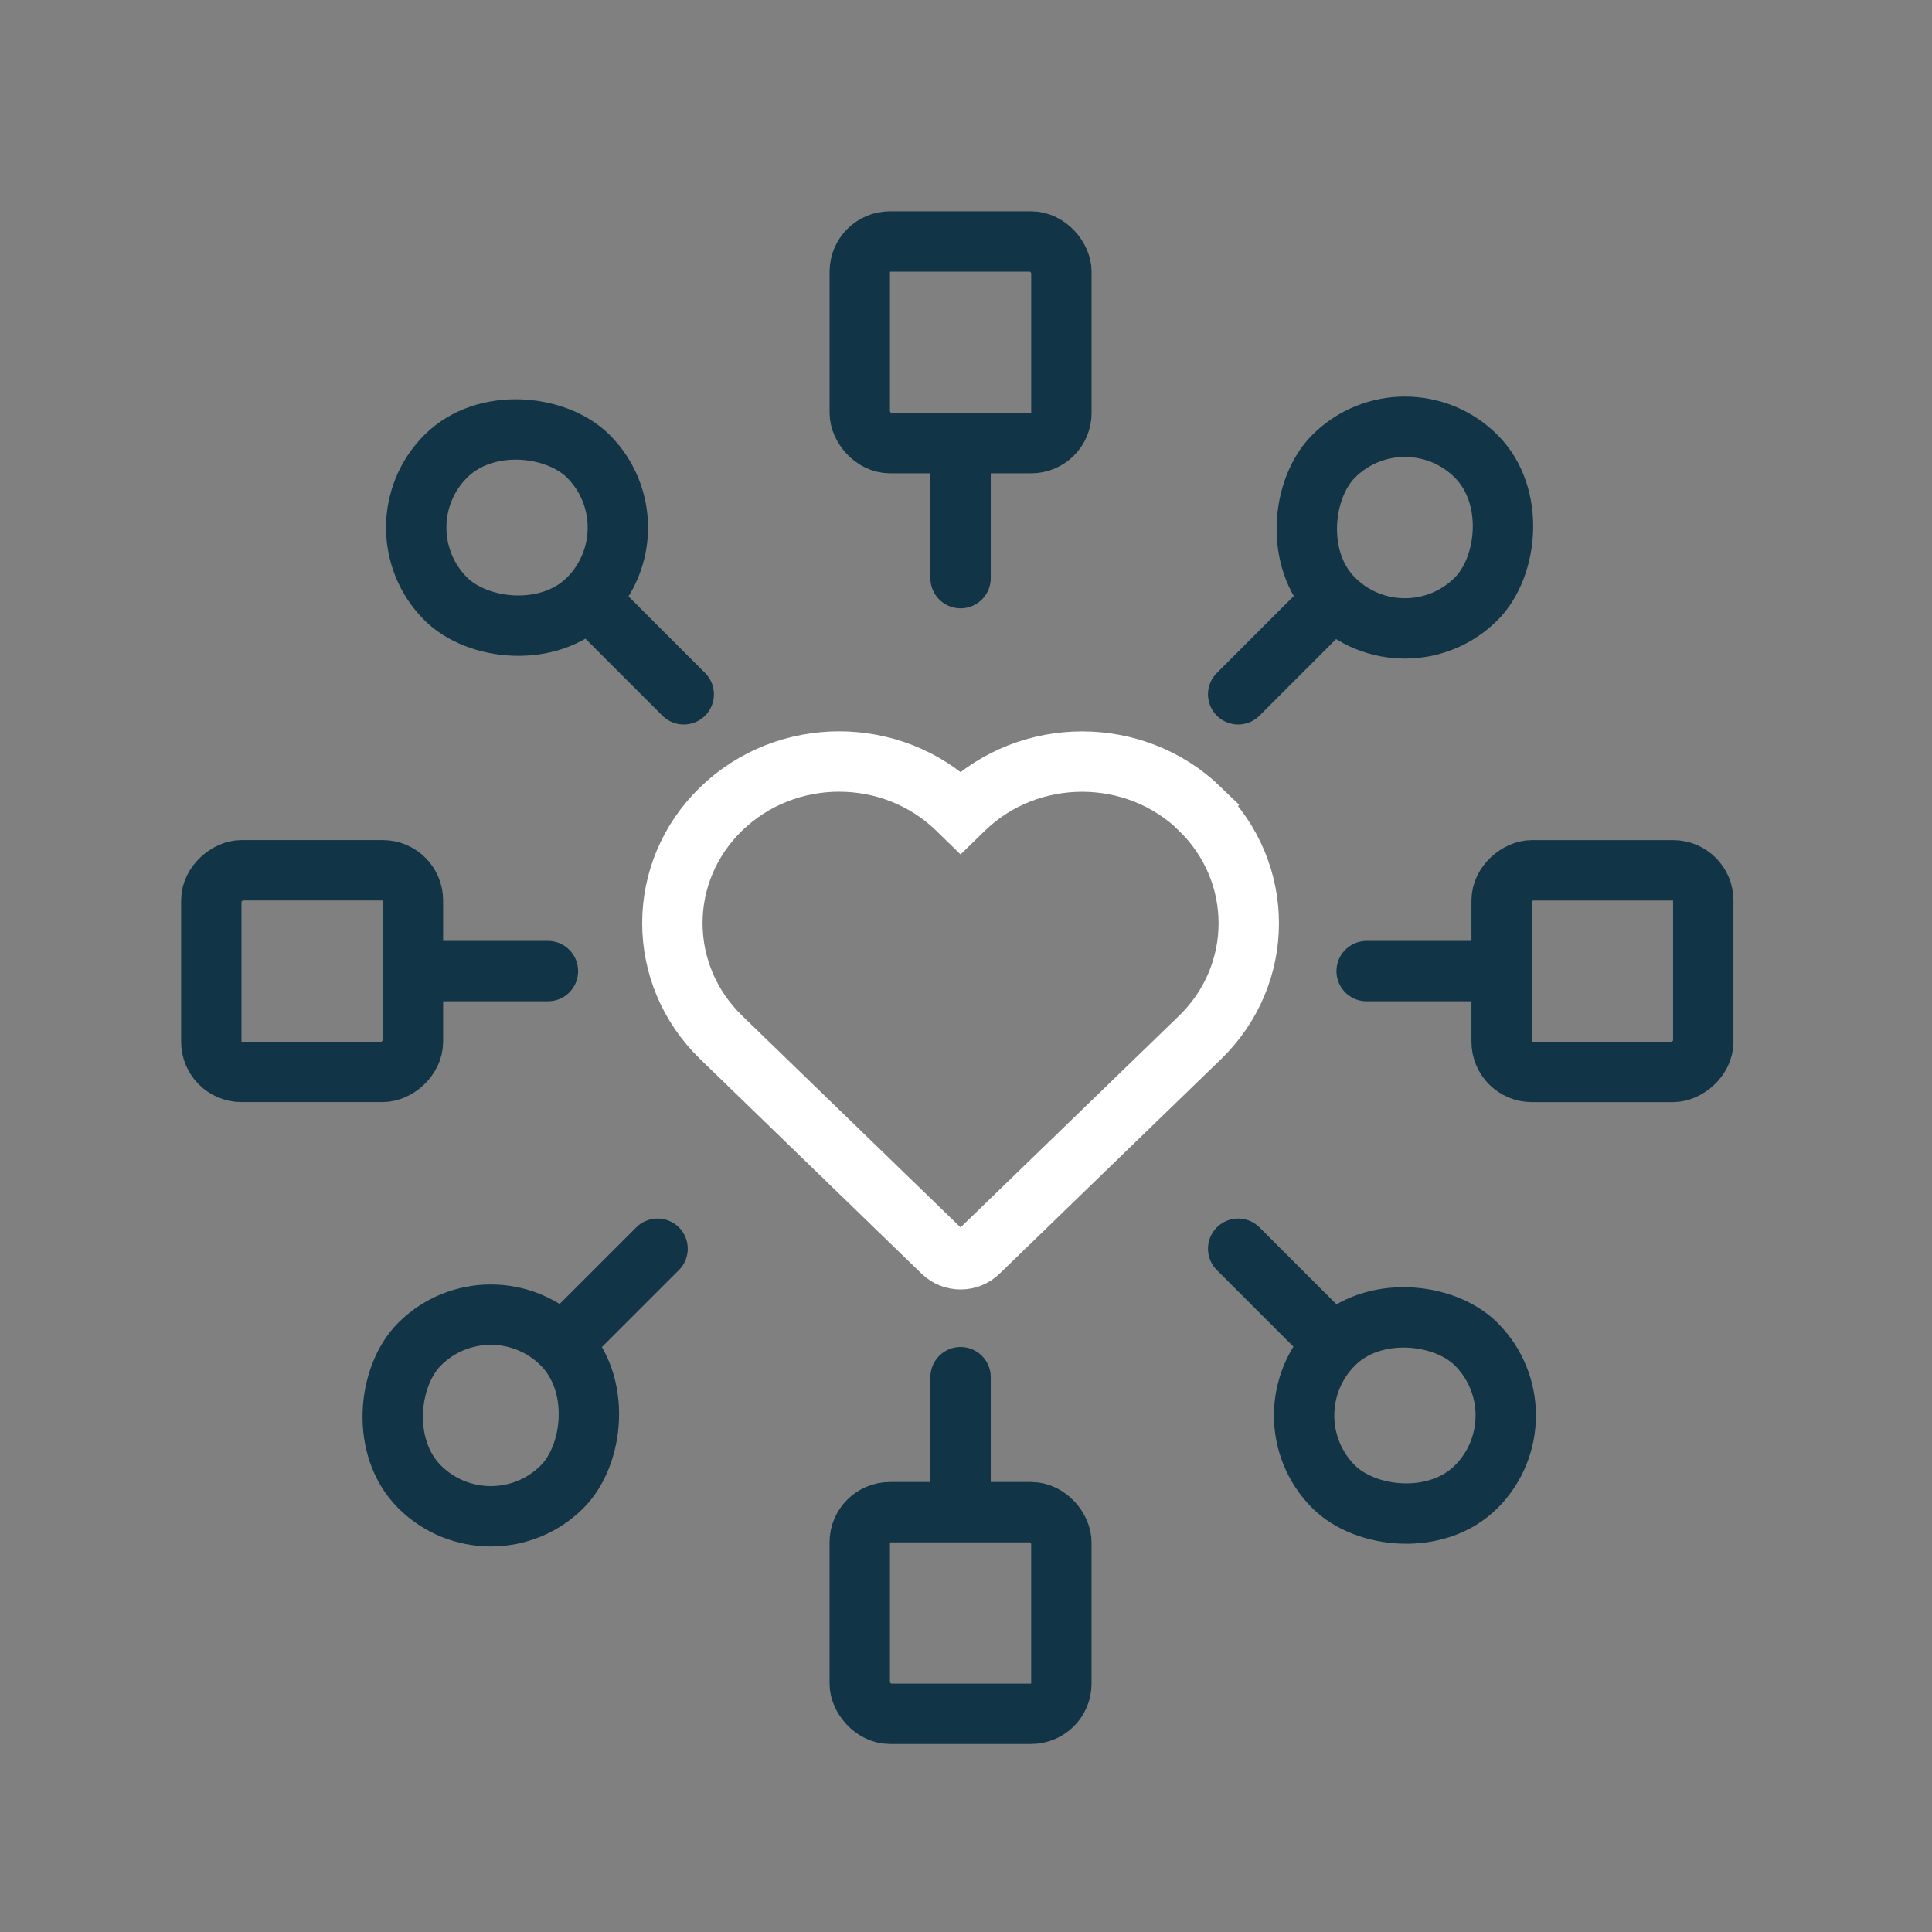
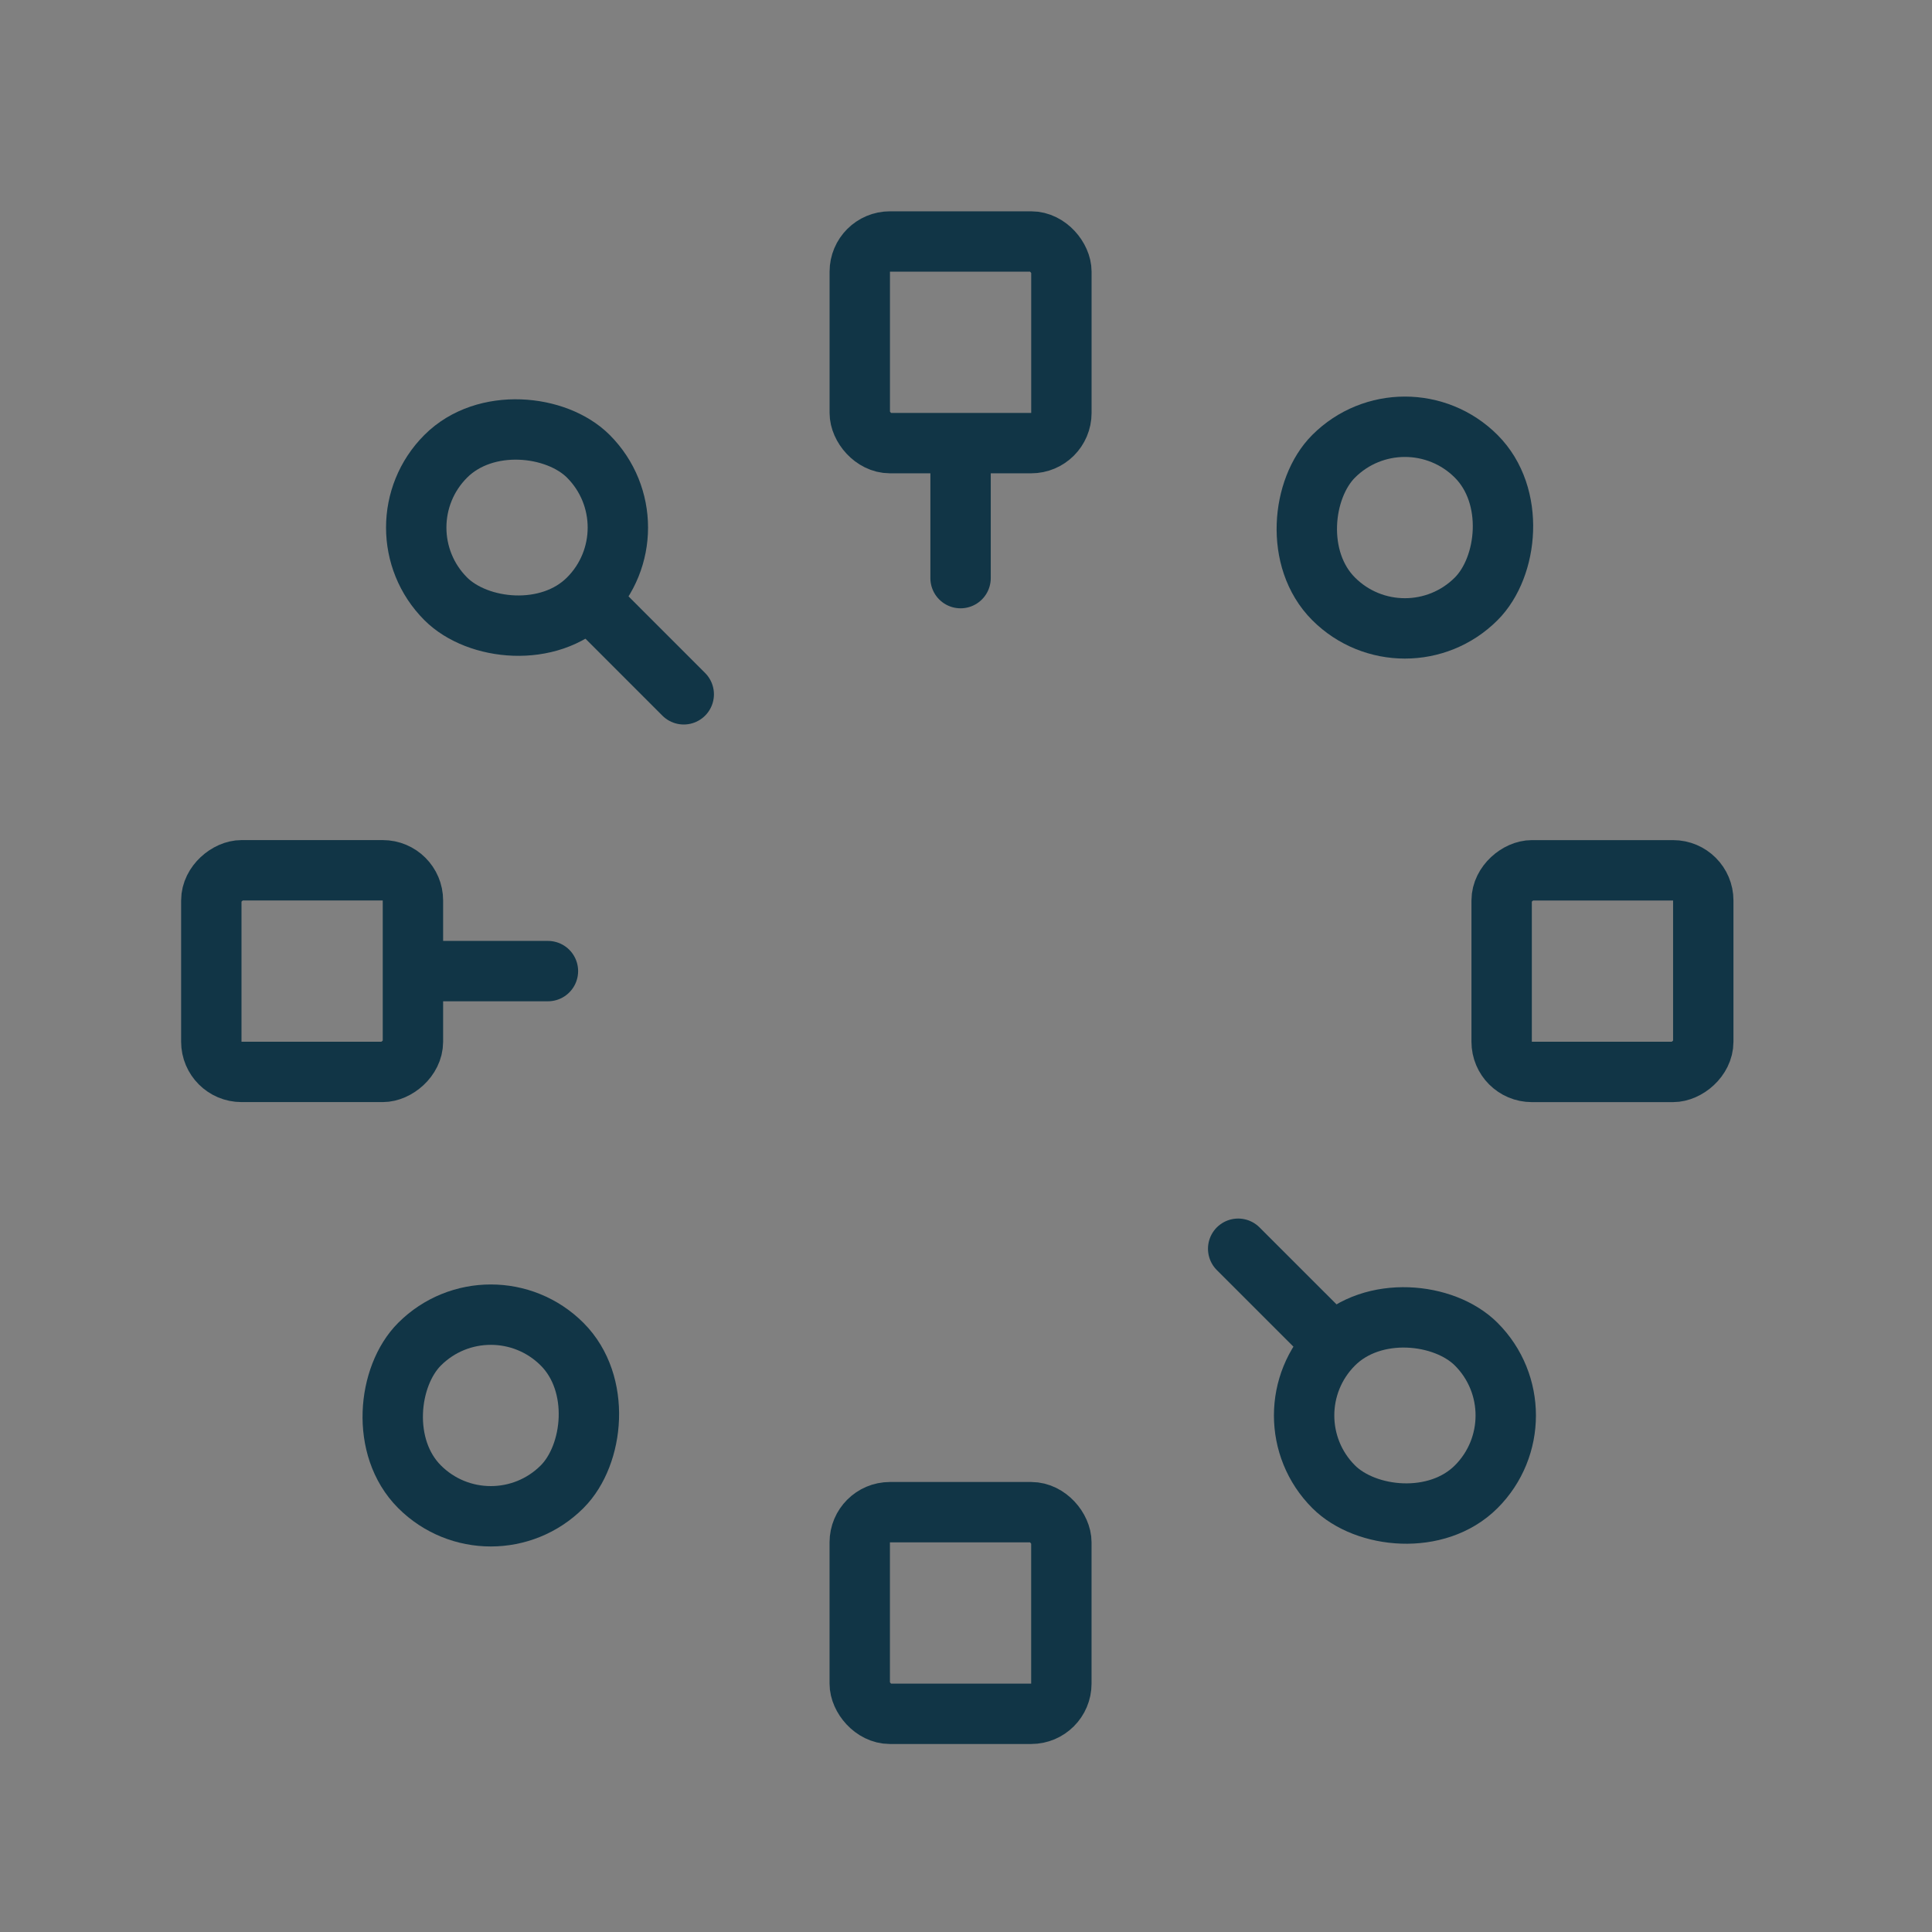
<svg xmlns="http://www.w3.org/2000/svg" width="64" height="64" viewBox="0 0 64 64" fill="none">
  <rect x="0" y="0" width="64" height="64" fill="#808080" stroke="none" />
-   <path d="M39.752 26.795C37.596 24.706 34.096 24.706 31.936 26.795L31.82 26.908L31.704 26.795C29.547 24.703 26.048 24.703 23.891 26.795C21.734 28.884 21.734 32.275 23.891 34.367L24.007 34.48L25.812 36.229L27.617 37.978L31.227 41.477C31.556 41.795 32.088 41.795 32.413 41.477L39.75 34.37C41.906 32.28 41.906 28.89 39.75 26.798L39.752 26.795Z" stroke="white" stroke-width="2" />
  <path d="M31.82 19.151V14.811" stroke="#113546" stroke-width="2" stroke-linecap="round" />
  <rect x="28.481" y="8" width="6.679" height="6.679" rx="1" stroke="#113546" stroke-width="2" />
  <path d="M18.151 32.169L13.811 32.169" stroke="#113546" stroke-width="2" stroke-linecap="round" />
  <rect x="7" y="35.508" width="6.679" height="6.679" rx="1" transform="rotate(-90 7 35.508)" stroke="#113546" stroke-width="2" />
-   <path d="M45.272 32.169L49.611 32.169" stroke="#113546" stroke-width="2" stroke-linecap="round" />
  <rect x="56.423" y="28.83" width="6.679" height="6.679" rx="1" transform="rotate(90 56.423 28.83)" stroke="#113546" stroke-width="2" />
-   <path d="M31.82 45.621L31.82 49.961" stroke="#113546" stroke-width="2" stroke-linecap="round" />
  <rect x="35.159" y="56.772" width="6.679" height="6.679" rx="1" transform="rotate(-180 35.159 56.772)" stroke="#113546" stroke-width="2" />
-   <path d="M41.016 23L44.084 19.931" stroke="#113546" stroke-width="2" stroke-linecap="round" />
  <rect x="46.539" y="12.754" width="6.679" height="6.679" rx="3.34" transform="rotate(45 46.539 12.754)" stroke="#113546" stroke-width="2" />
  <path d="M41.016 41.366L44.085 44.434" stroke="#113546" stroke-width="2" stroke-linecap="round" />
  <rect x="51.263" y="46.889" width="6.679" height="6.679" rx="3.34" transform="rotate(135 51.263 46.889)" stroke="#113546" stroke-width="2" />
  <path d="M22.65 23L19.582 19.931" stroke="#113546" stroke-width="2" stroke-linecap="round" />
  <rect x="12.405" y="17.476" width="6.679" height="6.679" rx="3.34" transform="rotate(-45 12.405 17.476)" stroke="#113546" stroke-width="2" />
-   <path d="M21.783 41.366L18.714 44.434" stroke="#113546" stroke-width="2" stroke-linecap="round" />
  <rect x="16.259" y="51.612" width="6.679" height="6.679" rx="3.34" transform="rotate(-135 16.259 51.612)" stroke="#113546" stroke-width="2" />
</svg>